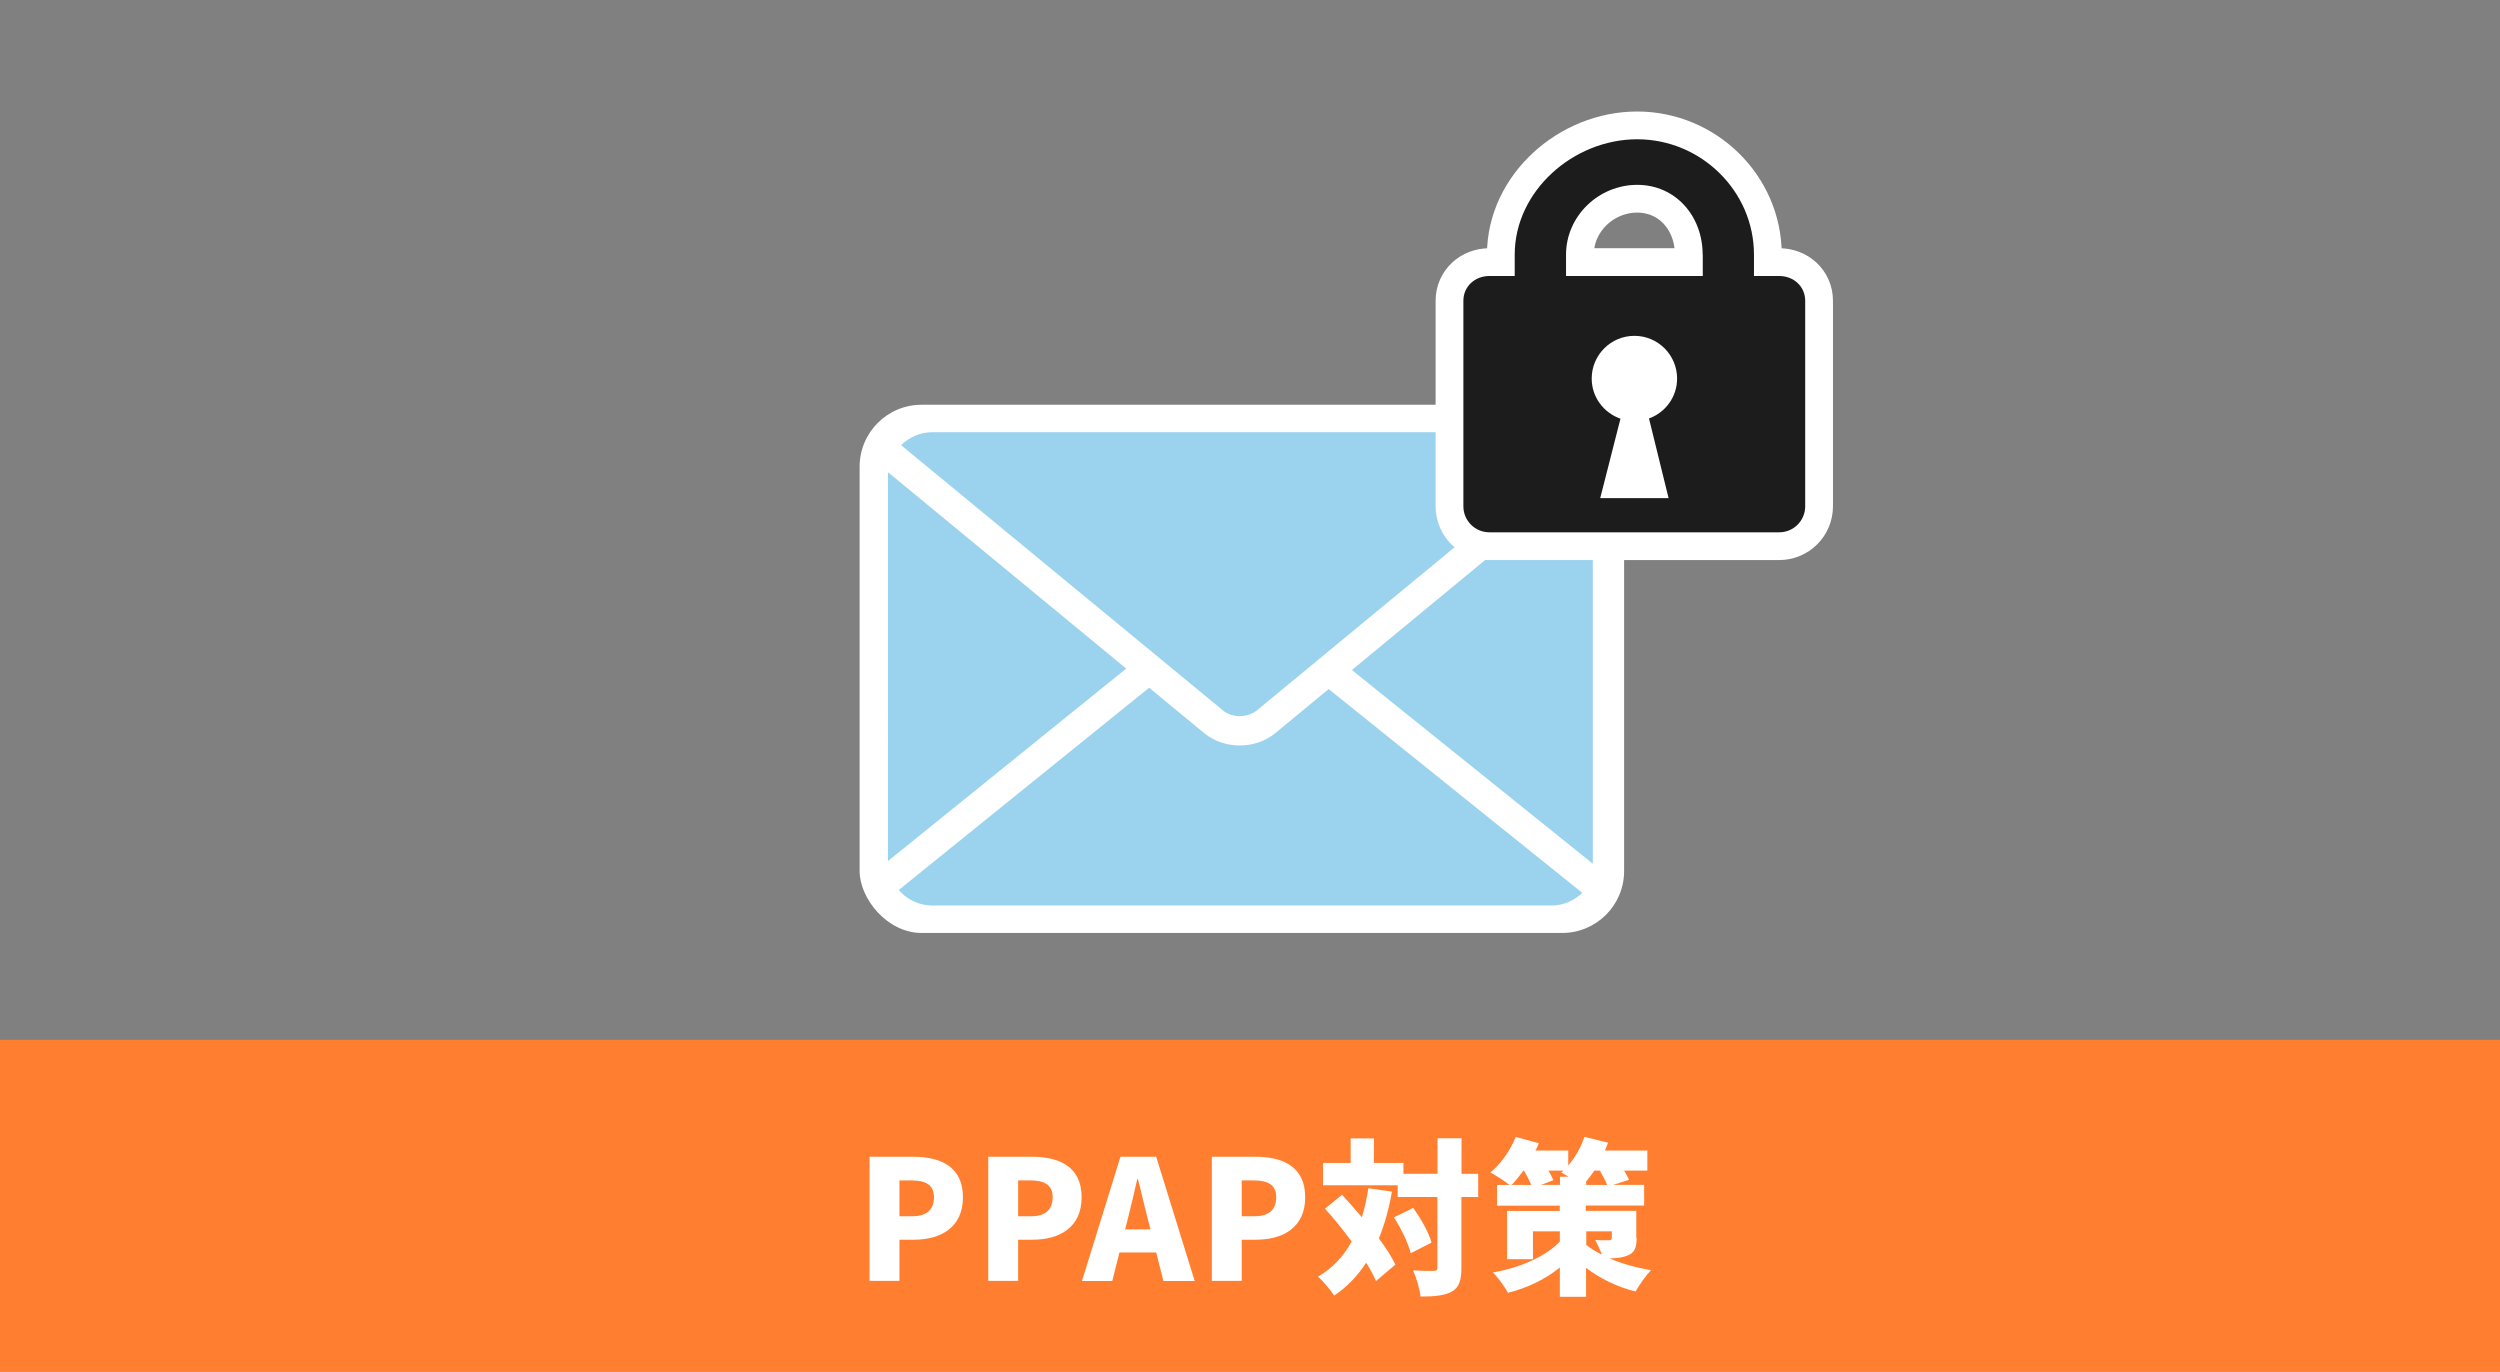
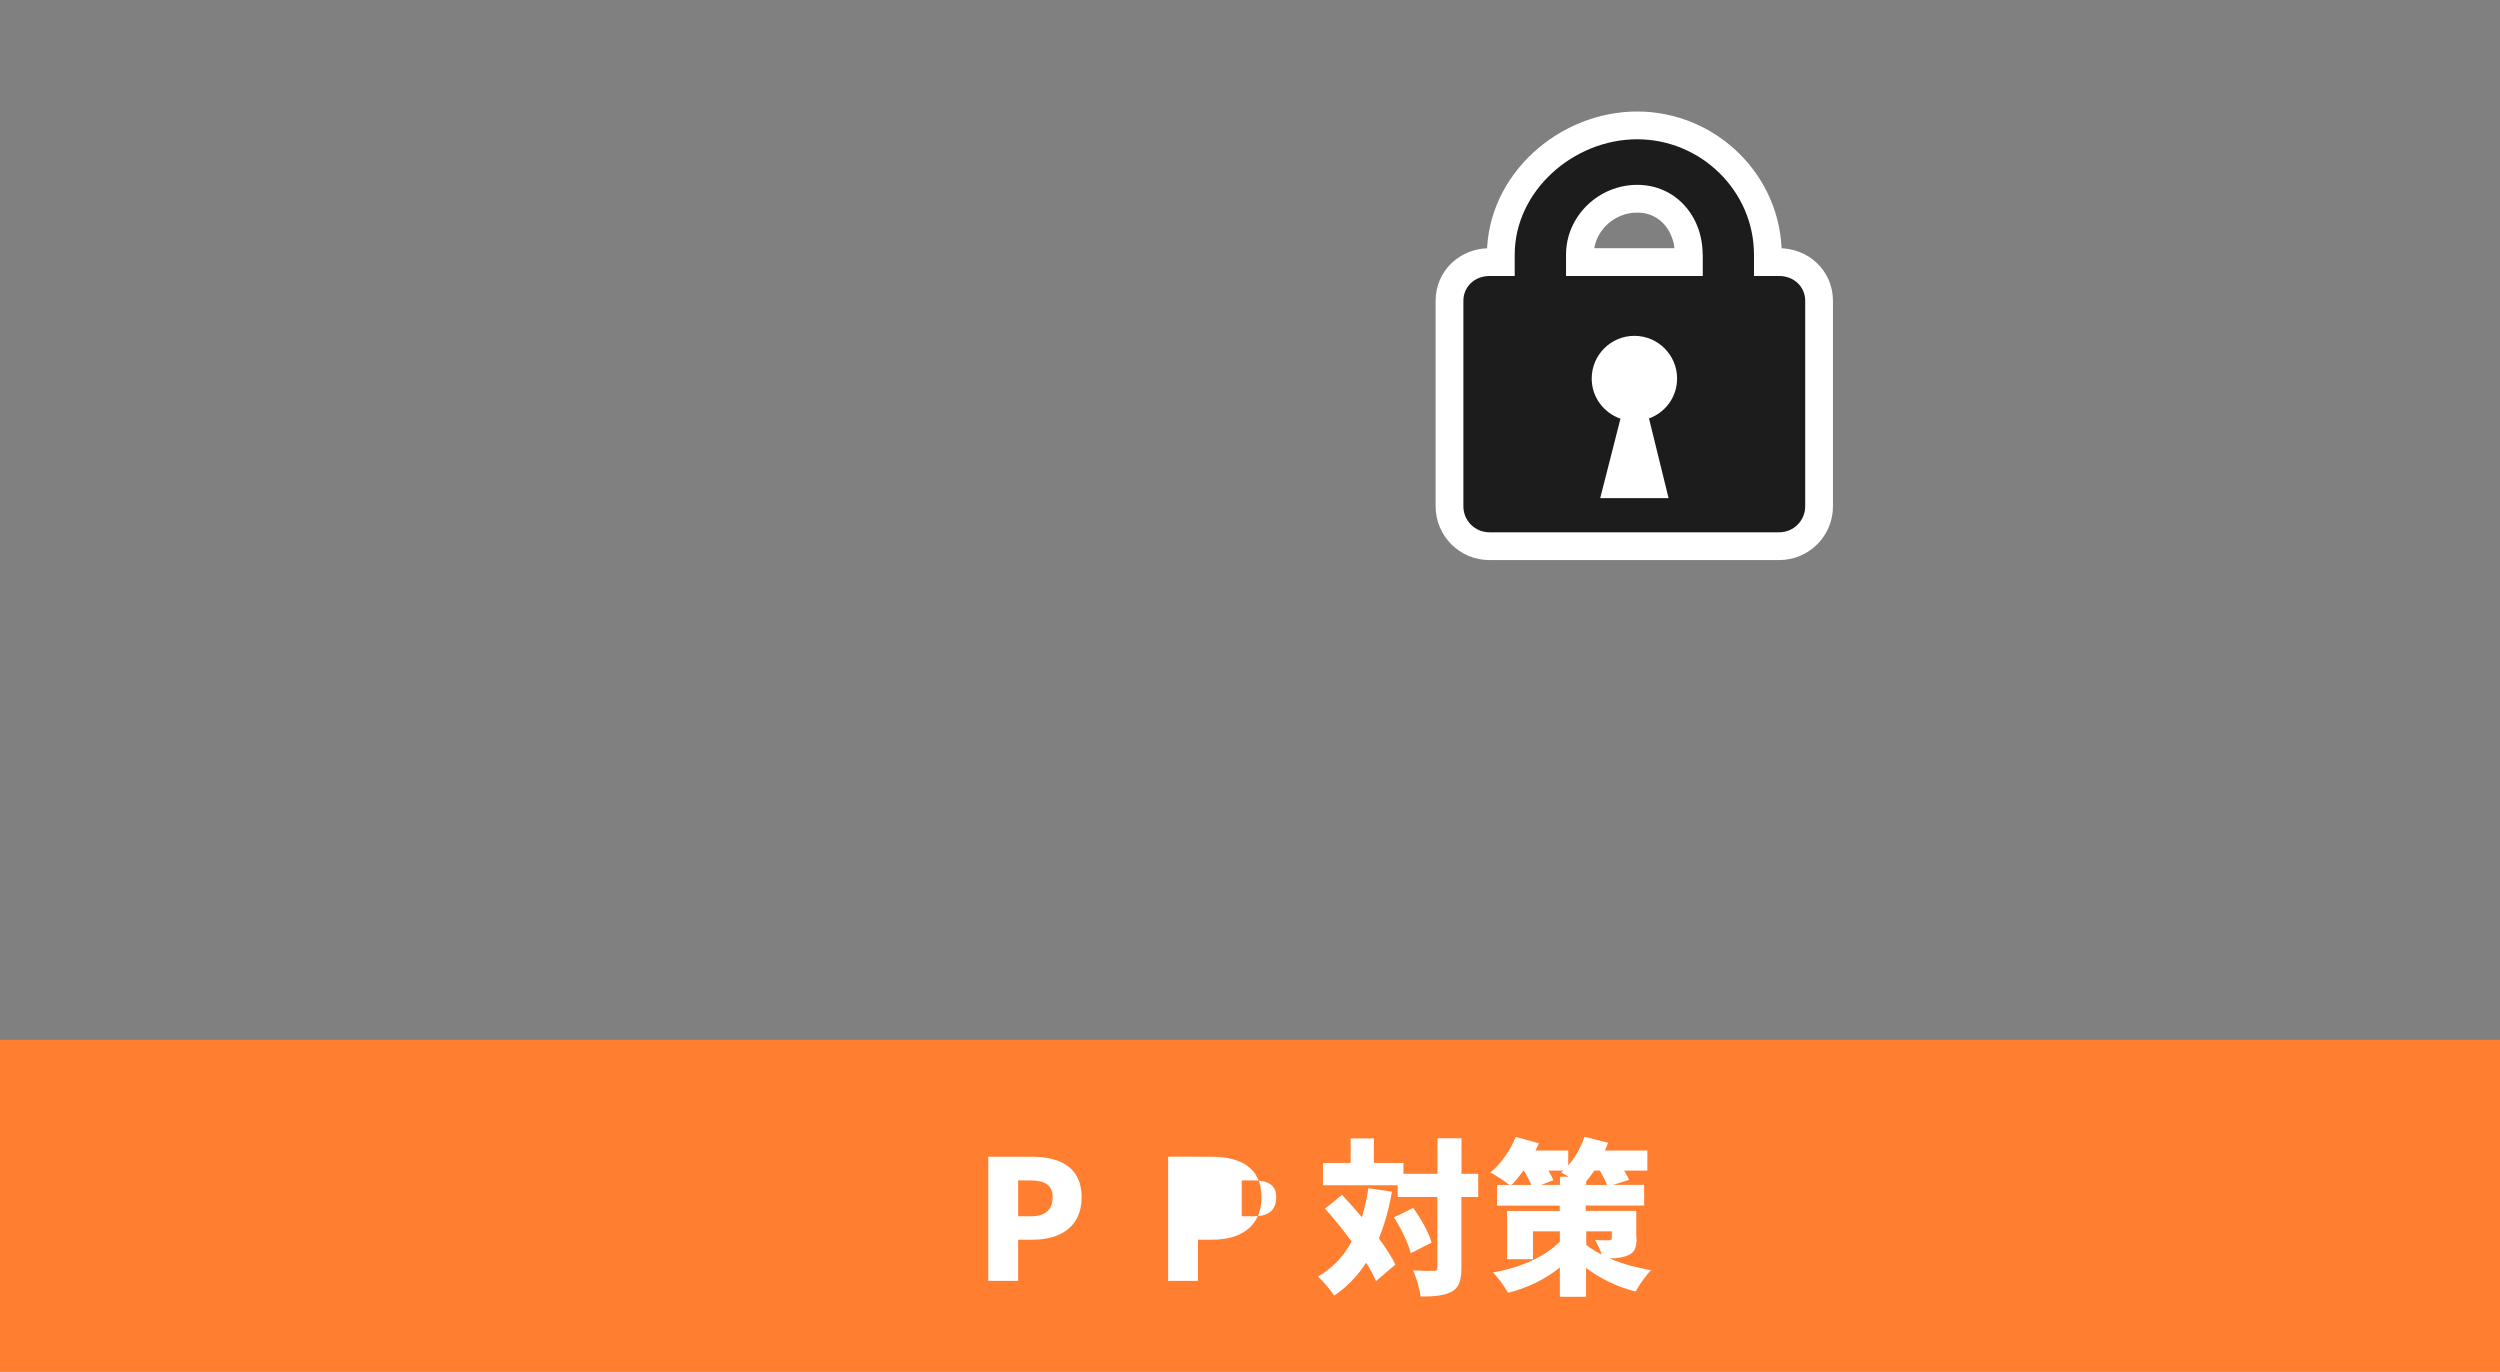
<svg xmlns="http://www.w3.org/2000/svg" id="a" width="226" height="124" viewBox="0 0 226 124">
  <rect x="0" y="0" width="226" height="124" fill="#808080" stroke="none" />
  <defs>
    <style>.c{fill:#ff7e2f;}.d{stroke:#fff;stroke-linecap:round;stroke-linejoin:round;stroke-width:5.02px;}.d,.e{fill:#fff;}.f{fill:#1c1c1c;}.g{clip-path:url(#b);}.h{fill:#9bd3ef;}.i{fill:none;}</style>
    <clipPath id="b">
      <path class="i" d="M84.3,39.07h55.93c2.23,0,4.03,1.81,4.03,4.03v34.73c0,2.23-1.81,4.03-4.03,4.03h-55.93c-2.23,0-4.03-1.81-4.03-4.03V43.1c0-2.23,1.81-4.03,4.03-4.03Z" />
    </clipPath>
  </defs>
  <g>
-     <rect class="e" x="77.71" y="36.59" width="69.11" height="47.75" rx="5.6" ry="5.6" />
    <g class="g">
-       <path class="h" d="M112.08,64.74h.01c.48,0,.96-.14,1.34-.39l.11-.07s.04-.03,.07-.05l1.22-1.01,29.1-24.01c-.06-.08-.16-.14-.27-.14h-63.32c-.08,0-.15,.03-.21,.08l30.45,25.09c.38,.32,.93,.5,1.51,.5h0Zm-32.08-22.27v35.59l21.81-17.62-21.81-17.98Zm42.21,18.1l21.78,17.51V42.59l-21.78,17.98Zm-6.93,5.71c-.87,.71-2.01,1.11-3.2,1.11s-2.33-.39-3.2-1.1l-5-4.12-23.89,19.3v.06c0,.18,.16,.34,.34,.34h63.32c.18,0,.33-.16,.33-.34v-.06l-23.87-19.18-4.83,3.99Z" />
-     </g>
+       </g>
  </g>
  <g>
    <path class="d" d="M160.85,24.95h-2.29v-1.93h0c0-5.76-4.8-10.43-10.56-10.43s-11.07,4.67-11.07,10.43h0v1.93h-2.29c-1.3,0-2.35,.94-2.35,2.24v18.58c0,1.3,1.05,2.35,2.35,2.35h26.2c1.3,0,2.35-1.05,2.35-2.35V27.19c0-1.3-1.05-2.24-2.35-2.24Zm-6.92-1.93v1.93h-12.36v-1.93c0-3.49,2.95-6.31,6.43-6.31s5.92,2.82,5.92,6.31h0Z" />
    <path class="f" d="M160.85,24.95h-2.29v-1.93h0c0-5.76-4.8-10.43-10.56-10.43s-11.07,4.67-11.07,10.43h0v1.93h-2.29c-1.3,0-2.35,.94-2.35,2.24v18.58c0,1.3,1.05,2.35,2.35,2.35h26.2c1.3,0,2.35-1.05,2.35-2.35V27.19c0-1.3-1.05-2.24-2.35-2.24Zm-10.01,20.08h-6.18l1.83-7.18c-1.51-.53-2.6-1.94-2.6-3.63,0-2.13,1.73-3.86,3.86-3.86s3.86,1.73,3.86,3.86c0,1.67-1.06,3.07-2.54,3.61l1.77,7.2Zm3.09-22.01v1.93h-12.36v-1.93c0-3.49,2.95-6.31,6.43-6.31s5.92,2.82,5.92,6.31h0Z" />
  </g>
  <rect class="c" y="94" width="226" height="30" />
  <g>
-     <path class="e" d="M78.61,104.57h3.95c2.46,0,4.49,.89,4.49,3.66s-2.05,3.84-4.43,3.84h-1.31v3.72h-2.7v-11.23Zm3.87,5.38c1.31,0,1.95-.62,1.95-1.72s-.72-1.52-2.02-1.52h-1.1v3.24h1.18Z" />
    <path class="e" d="M89.34,104.57h3.95c2.46,0,4.49,.89,4.49,3.66s-2.05,3.84-4.43,3.84h-1.31v3.72h-2.7v-11.23Zm3.88,5.38c1.31,0,1.94-.62,1.94-1.72s-.72-1.52-2.02-1.52h-1.1v3.24h1.18Z" />
-     <path class="e" d="M101.29,104.57h3.23l3.48,11.23h-2.83l-.65-2.58h-3.32l-.65,2.58h-2.74l3.48-11.23Zm.42,6.57h2.29l-.24-.95c-.3-1.12-.59-2.46-.89-3.6h-.06c-.27,1.18-.57,2.49-.86,3.6l-.24,.95Z" />
-     <path class="e" d="M109.55,104.57h3.95c2.46,0,4.49,.89,4.49,3.66s-2.05,3.84-4.43,3.84h-1.31v3.72h-2.7v-11.23Zm3.87,5.38c1.31,0,1.95-.62,1.95-1.72s-.72-1.52-2.02-1.52h-1.1v3.24h1.18Z" />
+     <path class="e" d="M109.55,104.57c2.46,0,4.49,.89,4.49,3.66s-2.05,3.84-4.43,3.84h-1.31v3.72h-2.7v-11.23Zm3.87,5.38c1.31,0,1.95-.62,1.95-1.72s-.72-1.52-2.02-1.52h-1.1v3.24h1.18Z" />
    <path class="e" d="M125.83,107.73c-.27,1.55-.66,2.95-1.18,4.22,.62,.84,1.16,1.66,1.49,2.37l-1.75,1.49c-.21-.5-.51-1.06-.89-1.66-.77,1.19-1.73,2.19-2.89,2.97-.27-.44-1.03-1.33-1.46-1.72,1.31-.75,2.31-1.82,3.04-3.17-.77-1.04-1.61-2.08-2.41-2.97l1.54-1.25c.57,.62,1.19,1.31,1.79,2.02,.26-.81,.45-1.69,.59-2.61l2.12,.3Zm7.79,.48h-1.51v6.36c0,1.18-.2,1.79-.83,2.17-.65,.38-1.61,.47-2.86,.47-.06-.65-.38-1.7-.68-2.37,.78,.05,1.58,.05,1.85,.05,.26,0,.35-.08,.35-.33v-6.35h-3.59v-1.06h-6.75v-2.02h2.5v-2.22h2.1v2.22h2.67v.98h3.08v-3.21h2.17v3.21h1.51v2.1Zm-5.87,.98c.69,.96,1.42,2.23,1.66,3.14l-1.88,.96c-.21-.87-.86-2.23-1.52-3.24l1.75-.86Z" />
    <path class="e" d="M147.95,111.91c0,.89-.18,1.33-.8,1.58-.47,.2-1.03,.26-1.64,.27,1.1,.47,2.38,.84,3.74,1.06-.45,.47-1.08,1.36-1.39,1.93-1.72-.41-3.27-1.22-4.48-2.13v2.61h-2.37v-2.65c-1.3,1.06-2.91,1.84-4.69,2.29-.29-.54-.9-1.39-1.36-1.84,2.52-.44,4.76-1.45,6.05-2.79v-.93h-2.43v2.52h-2.34v-4.36h4.76v-.48h-5.67v-1.87h1.13c-.45-.36-1.25-.87-1.73-1.13,.95-.77,1.82-2.02,2.29-3.21l2.1,.57c-.09,.23-.2,.44-.32,.66h2.97v1.34c.63-.72,1.16-1.66,1.46-2.58l2.14,.53c-.09,.24-.18,.47-.29,.71h3.84v1.81h-2.1c.18,.3,.35,.6,.44,.84l-1.42,.45h2.79v1.87h-5.28v.48h4.57v2.44Zm-10.22-6.09c-.36,.48-.72,.93-1.08,1.3h1.78c-.17-.39-.41-.87-.66-1.3h-.03Zm3.29,1.3v-.74h.78c-.24-.15-.48-.29-.66-.39,.06-.06,.14-.11,.2-.17h-1.36c.18,.32,.35,.62,.44,.87l-1.1,.42h1.7Zm4.27,0c-.15-.38-.41-.84-.66-1.3h-.5c-.24,.36-.48,.68-.74,.98v.32h1.9Zm-1.9,5.41c.39,.32,.88,.62,1.42,.89-.17-.47-.41-.96-.6-1.33,.42,.05,1.07,.03,1.24,.03,.18,0,.26-.05,.26-.21v-.6h-2.31v1.22Z" />
  </g>
</svg>